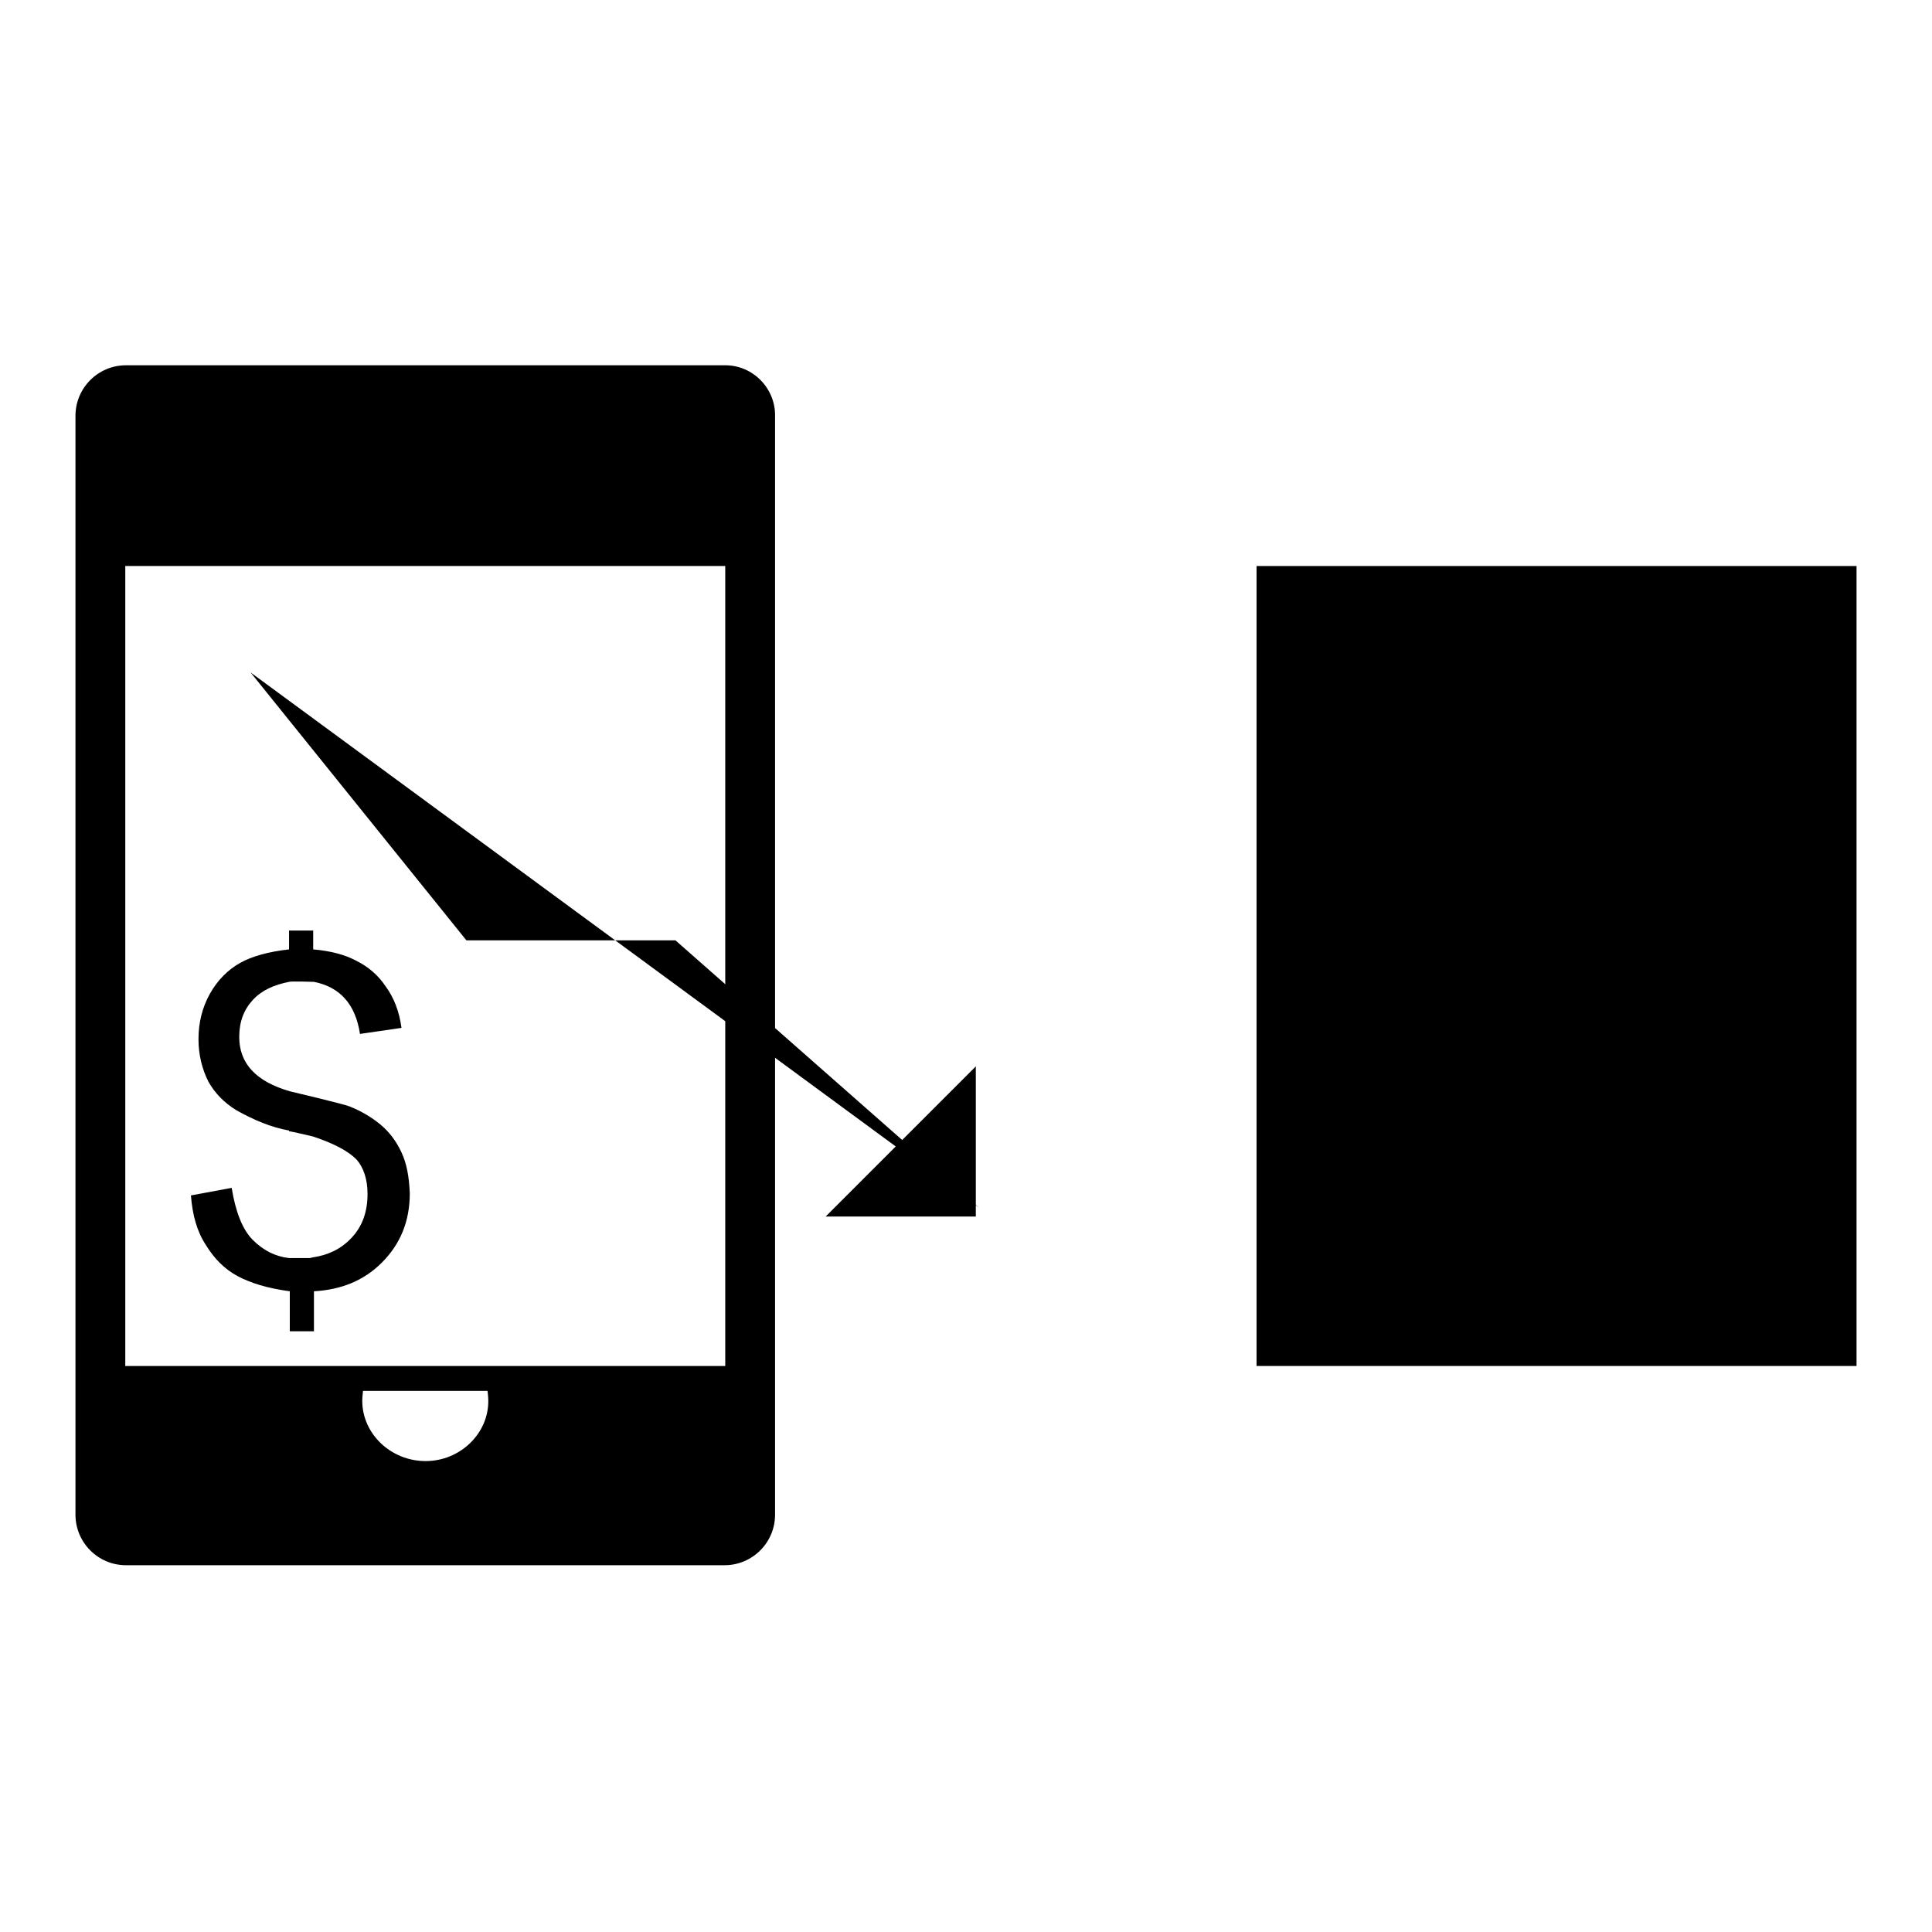
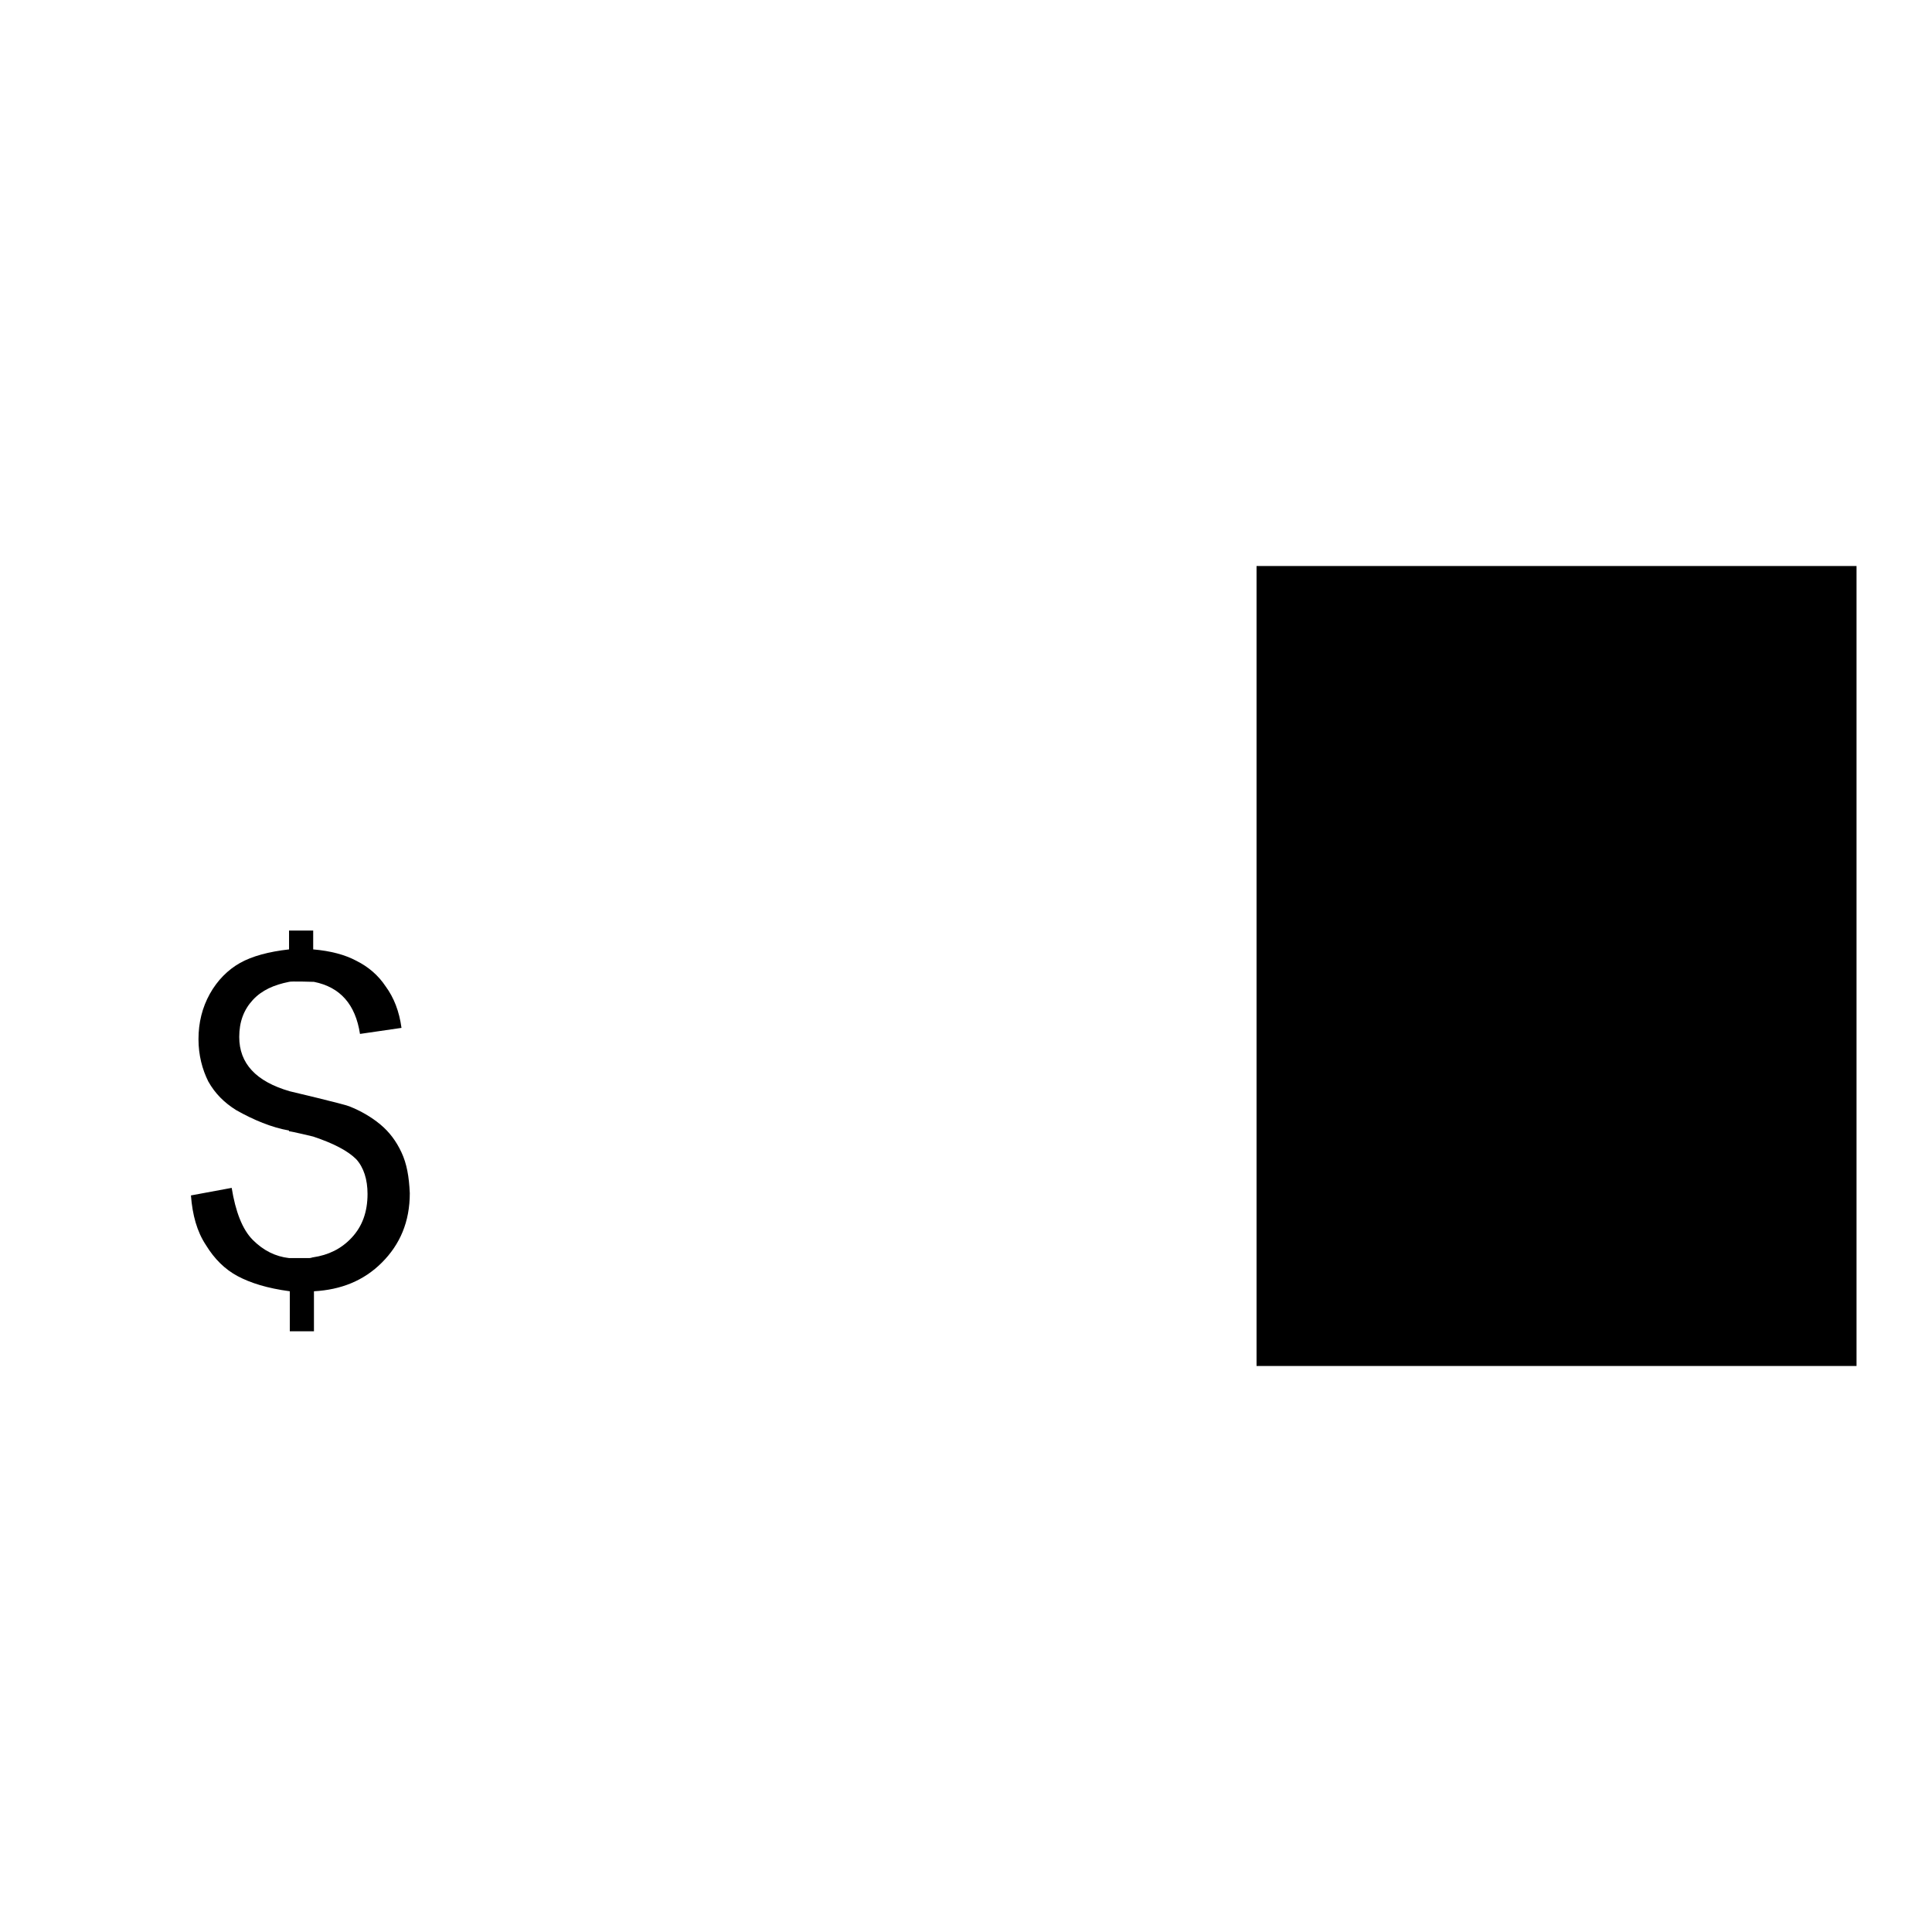
<svg xmlns="http://www.w3.org/2000/svg" version="1.1" x="0px" y="0px" viewBox="0 0 256 256" enable-background="new 0 0 256 256" xml:space="preserve">
  <g>
    <g>
      <path fill="#000000" d="M166.5,75H246V181h-79.5V75z" />
-       <path fill="#000000" d="M96.1,48.4H16.7c-3.7,0-6.7,3-6.7,6.7v145.6c0,3.7,3,6.7,6.7,6.7h79.3c3.7,0,6.7-3,6.7-6.7V55.2C102.8,51.5,99.8,48.4,96.1,48.4z M56.4,193.6c-4.6,0-8.4-3.6-8.4-8c0-0.4,0.1-1.3,0.1-1.3h16.5c0,0,0.1,0.8,0.1,1.2C64.8,189.9,61,193.6,56.4,193.6z M96.2,181H16.6V75h79.5V181z" />
      <path fill="#000000" d="M53.2,152.7c-0.7-1.5-1.6-2.7-2.8-3.7c-1.2-1-2.6-1.8-4.1-2.4c-0.7-0.3-7.9-2-7.9-2c-4.5-1.3-6.7-3.7-6.7-7.2c0-2,0.6-3.6,1.8-4.9c1.2-1.3,2.8-2,4.8-2.4c0.2-0.1,3.3,0,3.3,0c3.5,0.7,5.5,3,6.1,6.9l5.5-0.8c-0.3-2.2-1-4-2.1-5.5c-1-1.5-2.3-2.6-3.9-3.4c-1.5-0.8-3.4-1.3-5.7-1.5v-2.5h-3.2v2.5c-2.7,0.3-4.9,0.9-6.5,1.8c-1.6,0.9-3,2.3-4,4.1c-1,1.8-1.5,3.8-1.5,6c0,2.1,0.5,4,1.3,5.6c0.9,1.6,2.1,2.8,3.7,3.8c2.3,1.3,4.7,2.3,7,2.7v0.1c0.3,0,3.2,0.7,3.2,0.7c2.7,0.9,4.6,1.9,5.7,3c1,1.1,1.5,2.7,1.5,4.6c0,2.4-0.7,4.3-2.1,5.8c-1.4,1.5-3.1,2.3-5.1,2.6v0c-0.1,0-0.3,0.1-0.5,0.1l-2.7,0c-1.8-0.2-3.4-1-4.8-2.4c-1.4-1.4-2.3-3.8-2.8-6.9l-5.4,1c0.2,2.6,0.8,4.8,2,6.6c1.1,1.8,2.5,3.2,4.2,4.1c1.7,0.9,3.9,1.6,6.9,2v5.3h3.2v-5.3c3.6-0.2,6.6-1.4,9-3.8c2.4-2.4,3.7-5.4,3.7-9.2C54.2,155.9,53.9,154.2,53.2,152.7z" />
-       <path fill="#000000" d="M33.2,89.1l28.6,35.5h27.7l40.2,35.4L33.2,89.1z" />
-       <path fill="#000000" d="M129.3,141.3v19.9h-19.9L129.3,141.3z" />
+       <path fill="#000000" d="M129.3,141.3h-19.9L129.3,141.3z" />
    </g>
  </g>
</svg>